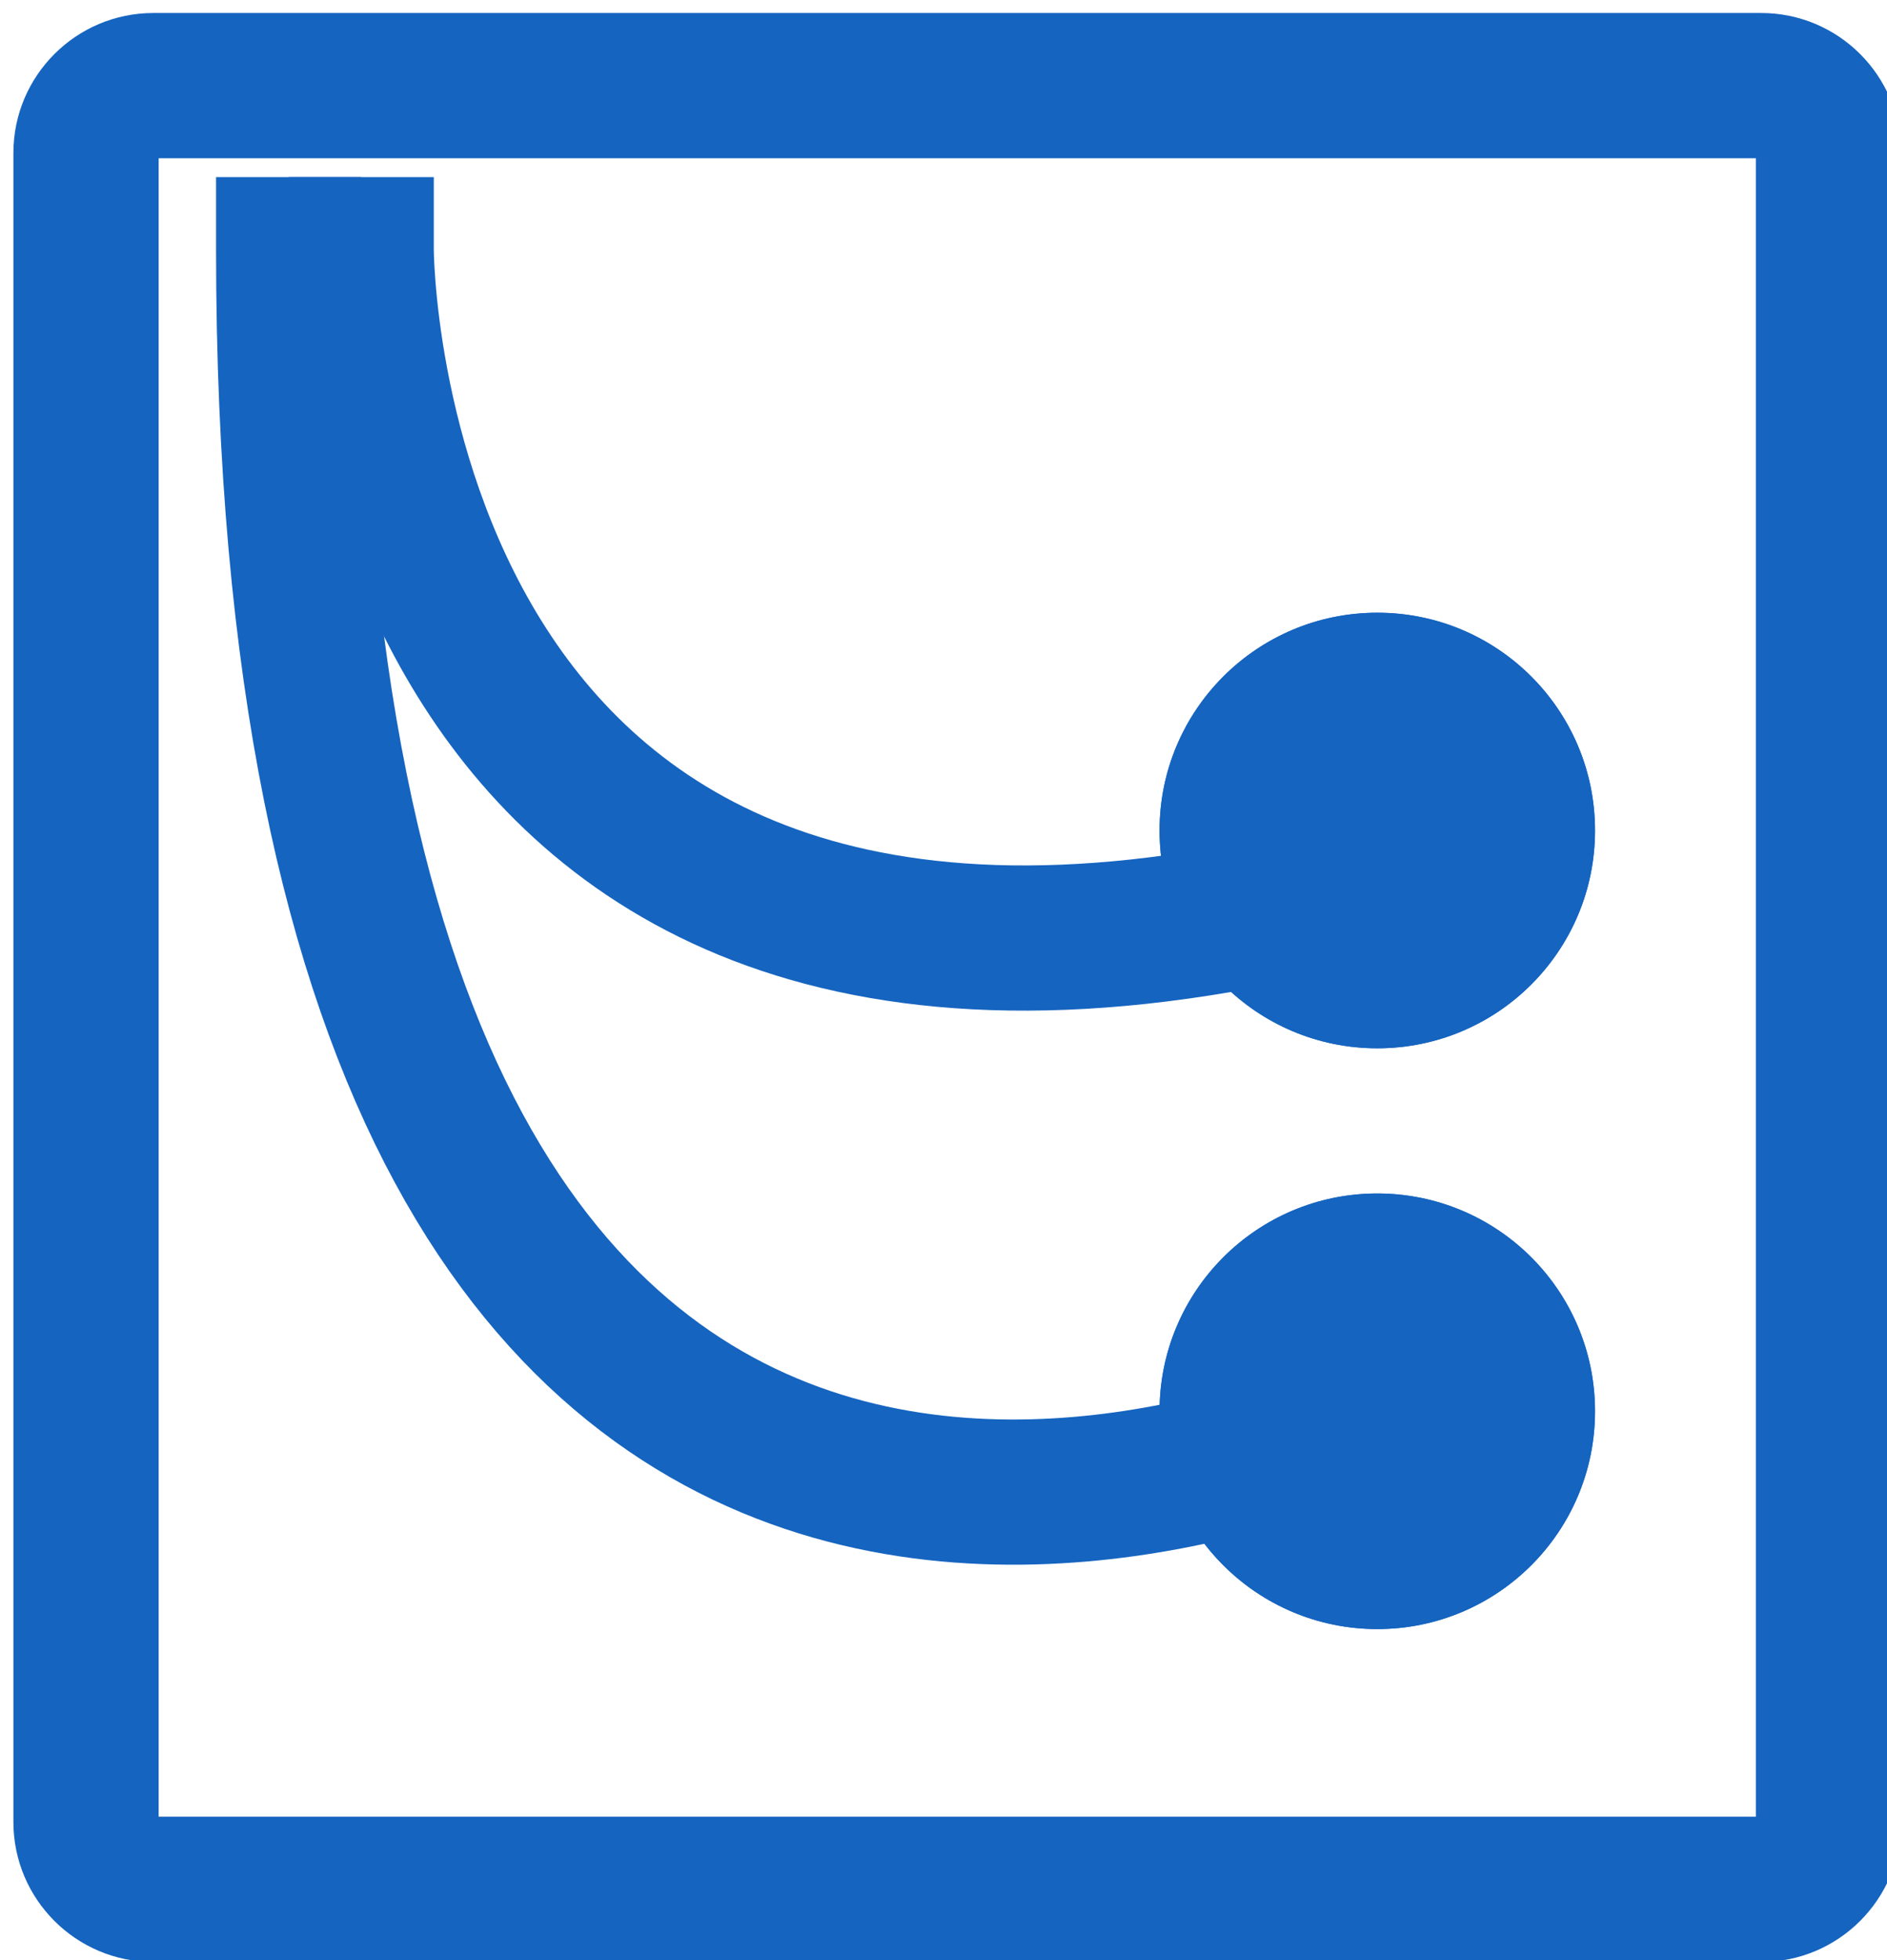
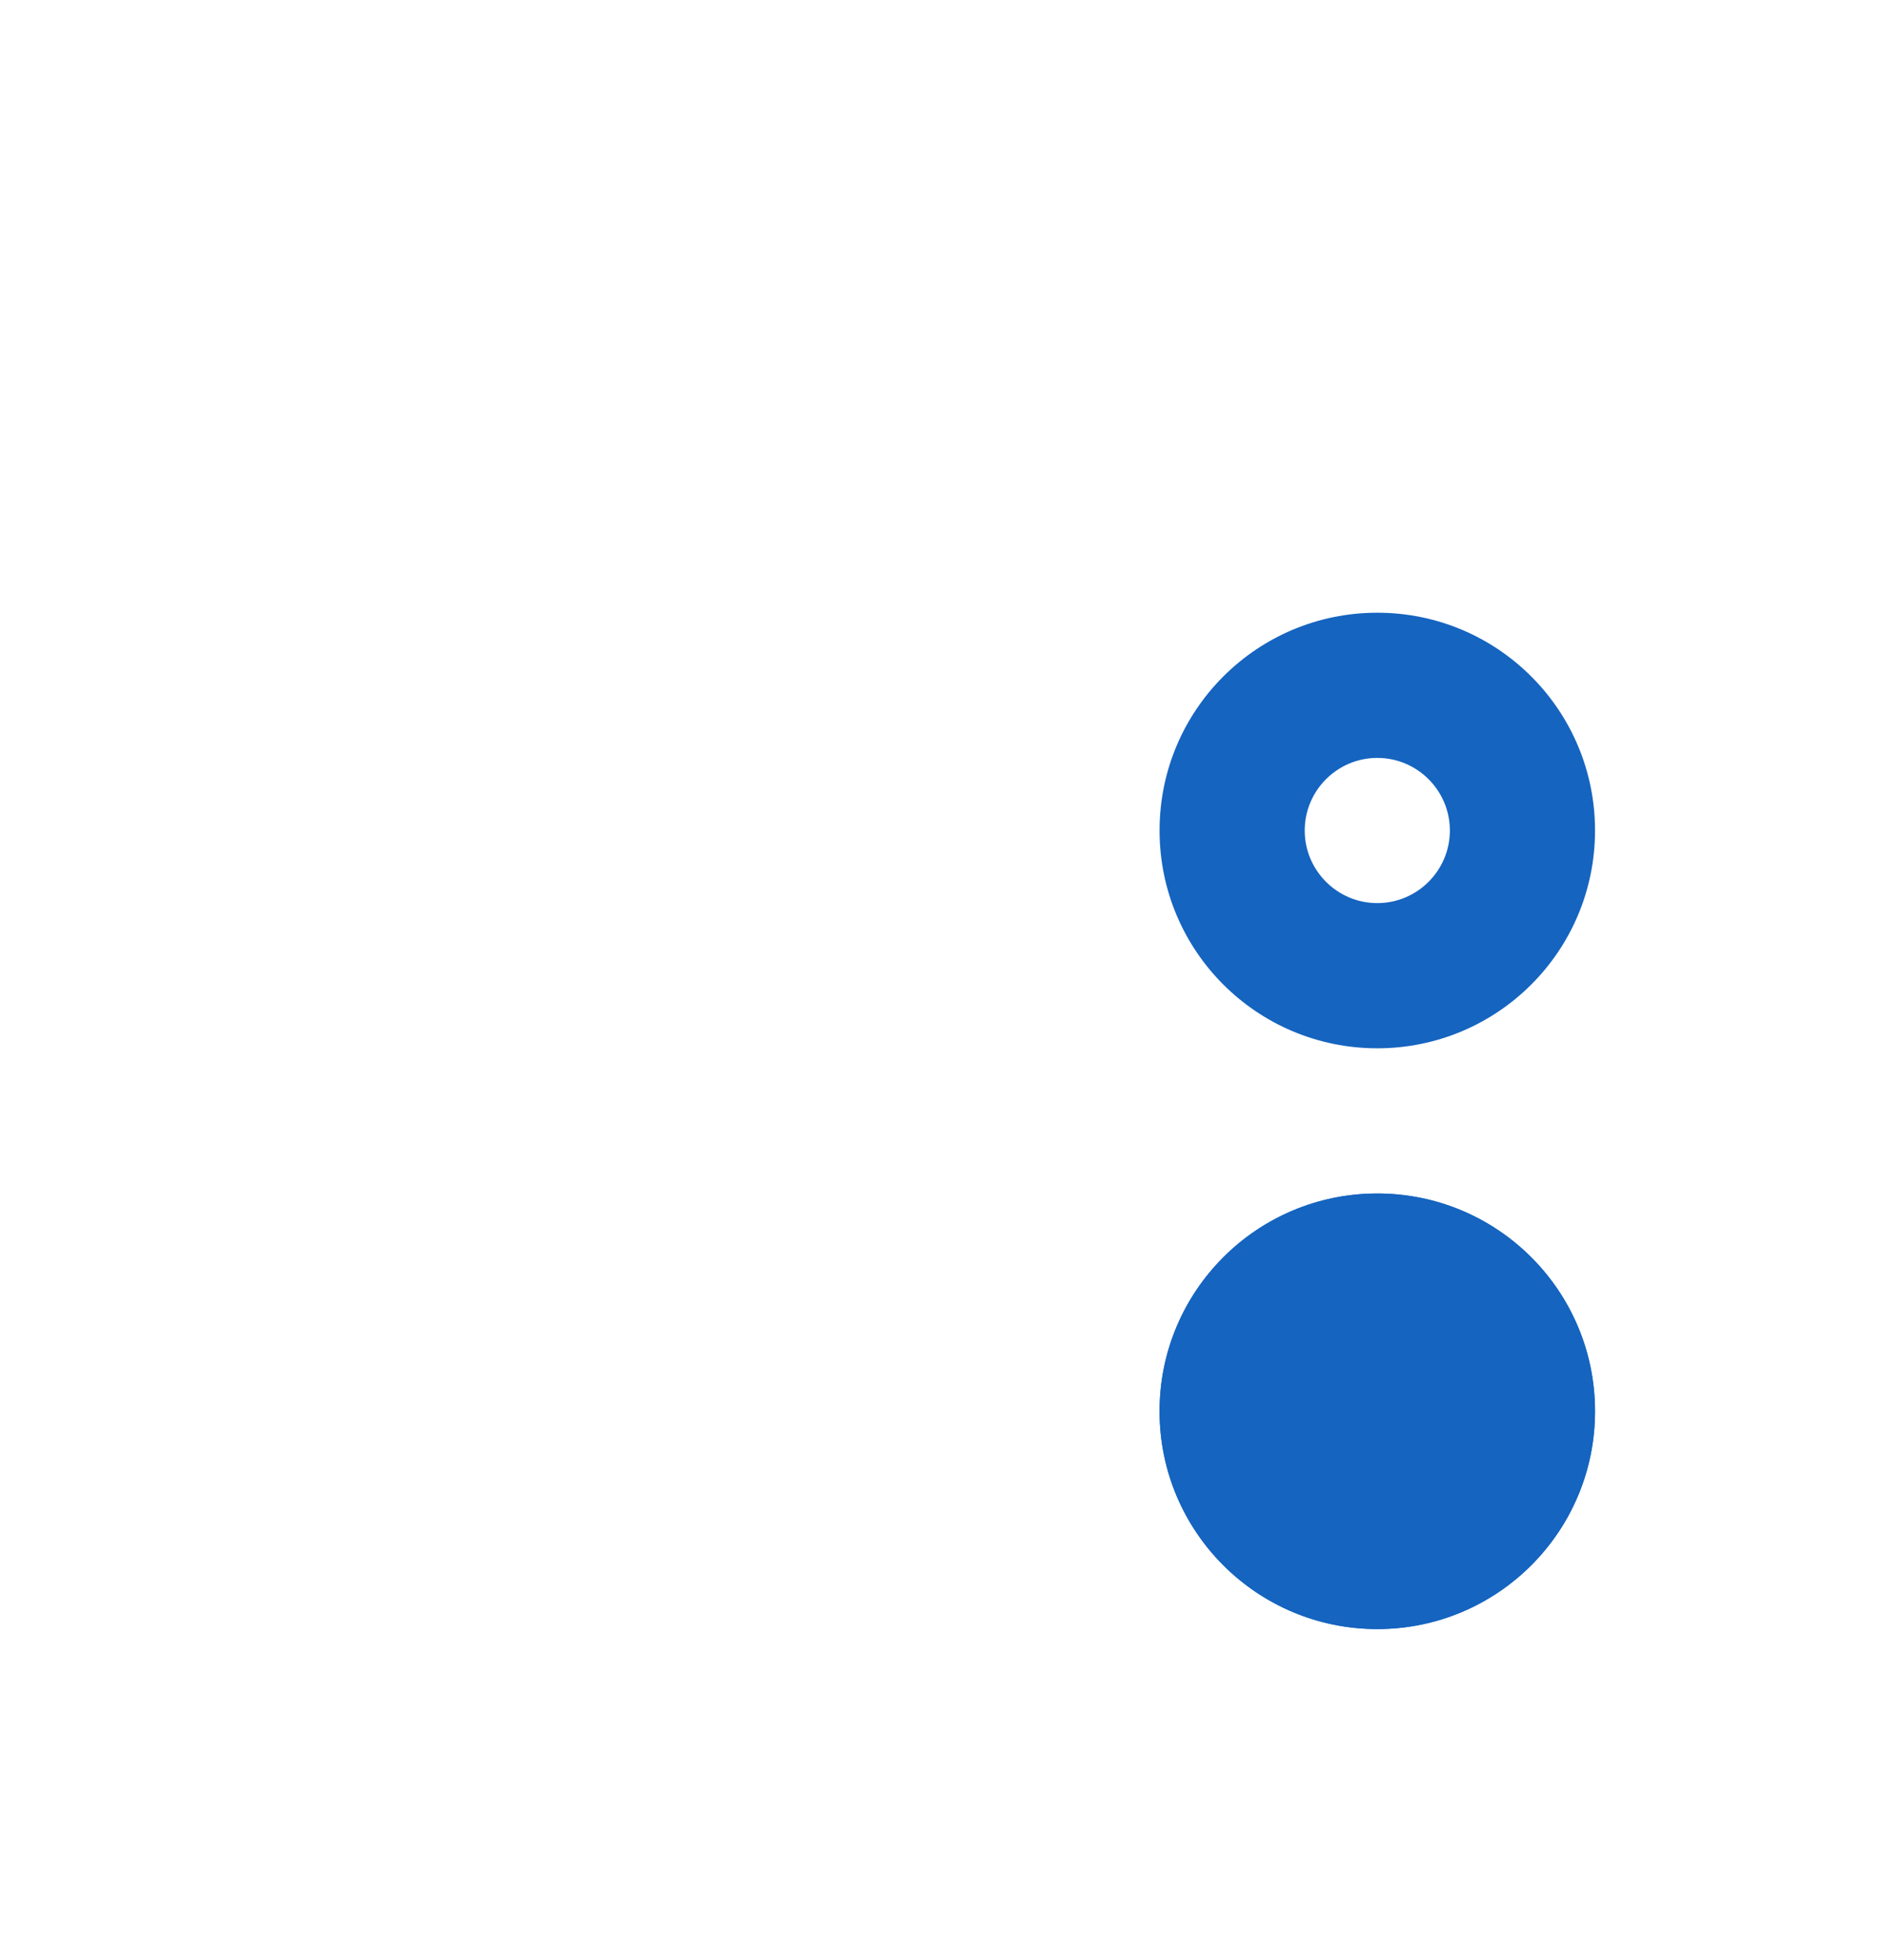
<svg xmlns="http://www.w3.org/2000/svg" width="100%" height="100%" viewBox="0 0 26 27" version="1.1" xml:space="preserve" style="fill-rule:evenodd;clip-rule:evenodd;stroke-linecap:square;stroke-linejoin:round;stroke-miterlimit:3;">
  <g transform="matrix(1,0,0,1,-650.023,-1443.56)">
    <g transform="matrix(1,0,0,1,330.494,-224.205)">
      <g transform="matrix(1,0,0,1,44,2)">
        <g transform="matrix(0.808,0,0,0.834,-222.525,1060.31)">
-           <path d="M648.823,728.492C648.823,727.216 647.753,726.18 646.436,726.18L619.019,726.18C617.702,726.18 616.632,727.216 616.632,728.492L616.632,756.058C616.632,757.334 617.702,758.37 619.019,758.37L646.436,758.37C647.753,758.37 648.823,757.334 648.823,756.058L648.823,728.492ZM619.109,728.579L619.109,755.971L646.346,755.971L646.346,728.579L619.109,728.579Z" style="fill:rgb(21,100,192);" />
-         </g>
+           </g>
        <g transform="matrix(1,0,0,1,-372.494,216.205)">
-           <path d="M653,1453C653,1453 653,1465 666,1462" style="fill:none;stroke:rgb(21,100,192);stroke-width:2px;" />
-         </g>
+           </g>
        <g transform="matrix(1,0,0,1,-372.494,216.205)">
-           <path d="M667,1469C667,1469 652,1476.41 652,1453" style="fill:none;stroke:rgb(21,100,192);stroke-width:2px;" />
-         </g>
+           </g>
        <g transform="matrix(1,0,0,1,-372.494,217.205)">
-           <circle cx="667" cy="1460" r="3" style="fill:rgb(21,100,192);" />
          <path d="M667,1457C668.656,1457 670,1458.34 670,1460C670,1461.66 668.656,1463 667,1463C665.344,1463 664,1461.66 664,1460C664,1458.34 665.344,1457 667,1457ZM667,1459C667.552,1459 668,1459.45 668,1460C668,1460.55 667.552,1461 667,1461C666.448,1461 666,1460.55 666,1460C666,1459.45 666.448,1459 667,1459Z" style="fill:rgb(21,100,192);" />
        </g>
        <g transform="matrix(1,0,0,1,-372.494,225.205)">
          <circle cx="667" cy="1460" r="3" style="fill:rgb(21,100,192);" />
          <path d="M667,1457C668.656,1457 670,1458.34 670,1460C670,1461.66 668.656,1463 667,1463C665.344,1463 664,1461.66 664,1460C664,1458.34 665.344,1457 667,1457ZM667,1459C667.552,1459 668,1459.45 668,1460C668,1460.55 667.552,1461 667,1461C666.448,1461 666,1460.55 666,1460C666,1459.45 666.448,1459 667,1459Z" style="fill:rgb(21,100,192);" />
        </g>
      </g>
    </g>
  </g>
</svg>